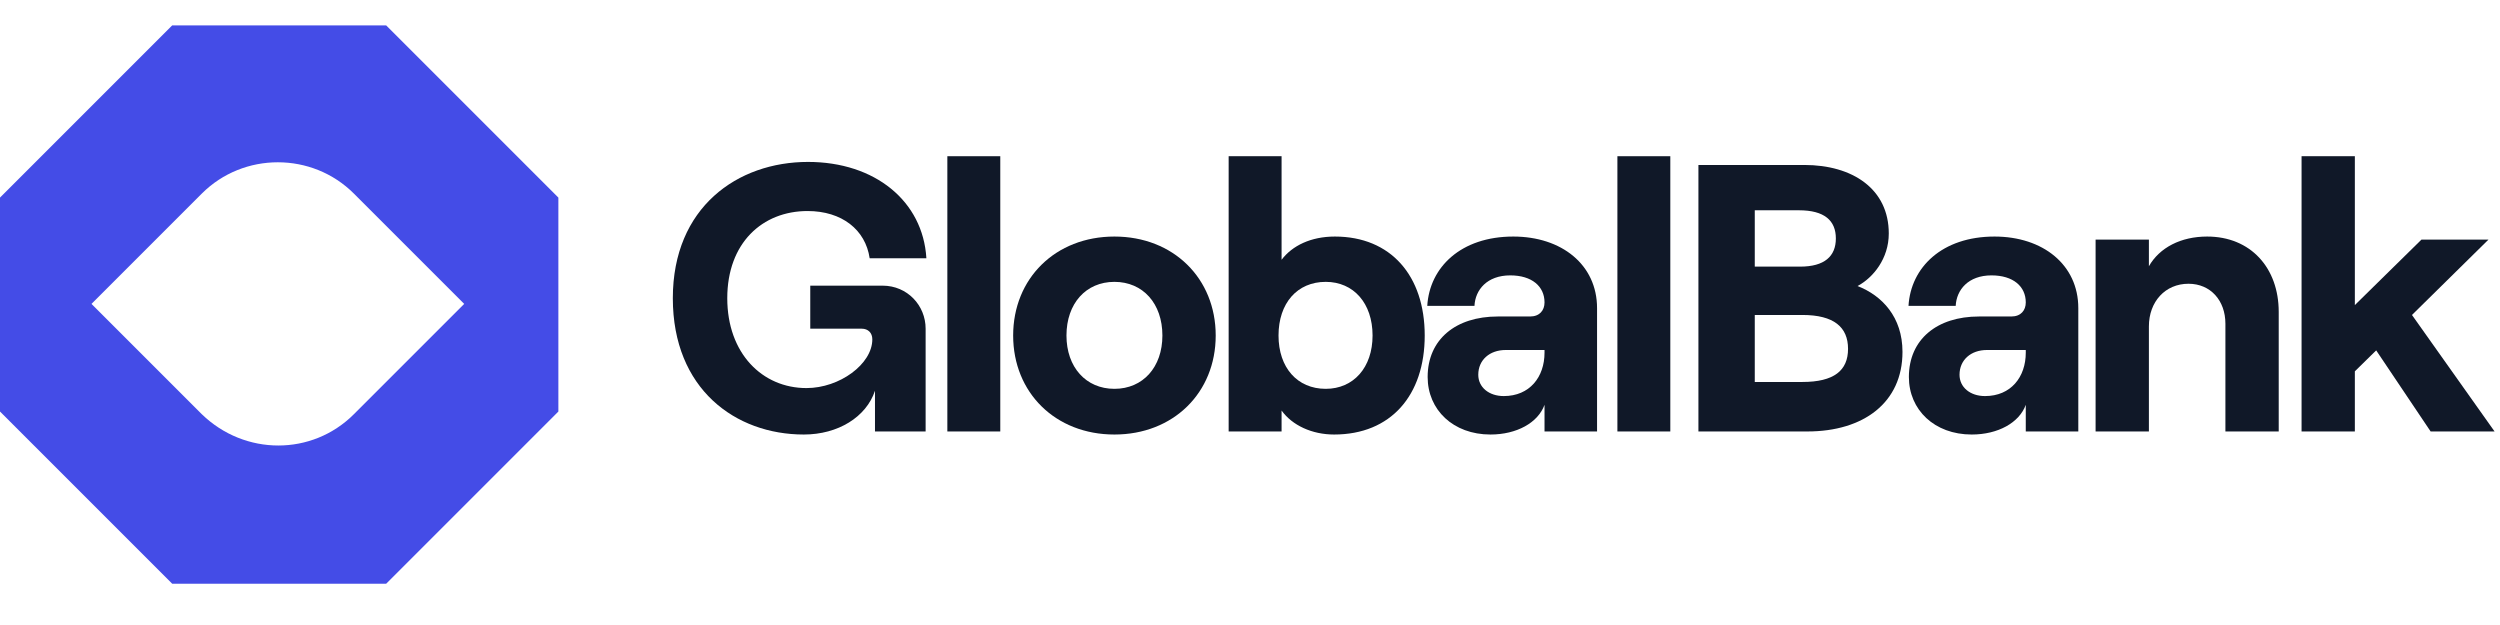
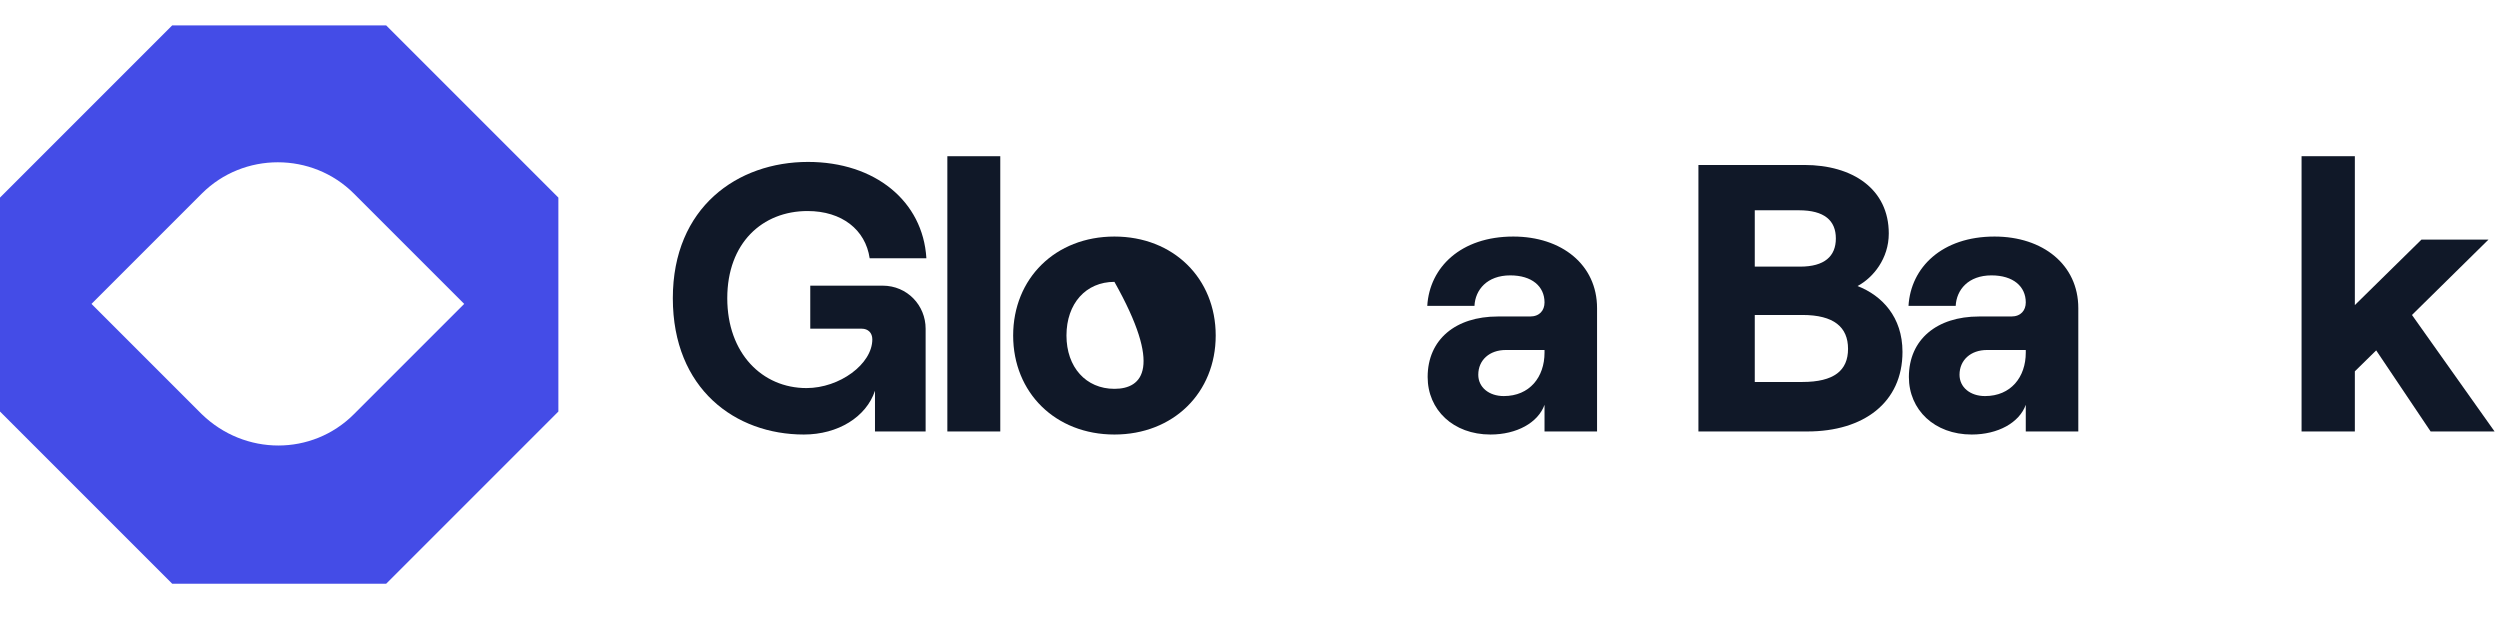
<svg xmlns="http://www.w3.org/2000/svg" width="152" height="38" viewBox="0 0 152 38" fill="none">
  <path d="M23.478 1.543H10.471L0 12.014V25.021L10.471 35.492H23.478L33.949 25.021V12.014L23.478 1.543ZM12.271 25.185L5.563 18.477L12.271 11.769C14.807 9.233 18.979 9.233 21.515 11.769L28.223 18.477L21.515 25.185C18.979 27.721 14.889 27.721 12.271 25.185Z" fill="#444CE7" />
  <path d="M48.871 26.419C50.954 26.419 52.667 25.354 53.199 23.757V26.233H56.278V19.984C56.278 18.572 55.167 17.368 53.662 17.368H49.264V19.984H52.389C52.783 19.984 53.037 20.238 53.037 20.632C53.037 22.136 51.047 23.595 49.033 23.595C46.348 23.595 44.218 21.488 44.218 18.132C44.218 14.776 46.348 12.831 49.102 12.831C51.186 12.831 52.621 13.966 52.875 15.701H56.324C56.116 12.229 53.199 9.845 49.126 9.845C44.843 9.845 40.908 12.6 40.908 18.132C40.908 23.664 44.727 26.419 48.871 26.419Z" fill="#101828" />
  <path d="M57.599 26.233H60.817V9.498H57.599V26.233Z" fill="#101828" />
-   <path d="M67.757 26.419C71.345 26.419 73.915 23.872 73.915 20.4C73.915 16.928 71.345 14.382 67.757 14.382C64.169 14.382 61.6 16.928 61.6 20.4C61.6 23.872 64.169 26.419 67.757 26.419ZM67.757 23.641C66.021 23.641 64.841 22.322 64.841 20.4C64.841 18.456 66.021 17.137 67.757 17.137C69.493 17.137 70.674 18.456 70.674 20.4C70.674 22.322 69.493 23.641 67.757 23.641Z" fill="#101828" />
-   <path d="M81.114 26.419C84.563 26.419 86.623 24.035 86.623 20.4C86.623 16.766 84.563 14.382 81.16 14.382C79.702 14.382 78.568 14.938 77.92 15.794V9.498H74.702V26.233H77.92V24.96C78.568 25.863 79.772 26.419 81.114 26.419ZM80.605 23.641C78.869 23.641 77.734 22.345 77.734 20.4C77.734 18.433 78.869 17.137 80.605 17.137C82.294 17.137 83.452 18.433 83.452 20.4C83.452 22.345 82.294 23.641 80.605 23.641Z" fill="#101828" />
+   <path d="M67.757 26.419C71.345 26.419 73.915 23.872 73.915 20.4C73.915 16.928 71.345 14.382 67.757 14.382C64.169 14.382 61.6 16.928 61.6 20.4C61.6 23.872 64.169 26.419 67.757 26.419ZM67.757 23.641C66.021 23.641 64.841 22.322 64.841 20.4C64.841 18.456 66.021 17.137 67.757 17.137C70.674 22.322 69.493 23.641 67.757 23.641Z" fill="#101828" />
  <path d="M92.009 14.382C88.815 14.382 86.916 16.257 86.778 18.595H89.648C89.694 17.623 90.412 16.743 91.824 16.743C93.143 16.743 93.907 17.414 93.907 18.387C93.907 18.873 93.606 19.243 93.027 19.243H91.06C88.514 19.243 86.801 20.632 86.801 22.923C86.801 24.914 88.352 26.419 90.62 26.419C92.217 26.419 93.513 25.701 93.907 24.613V26.233H97.101V18.734C97.101 16.095 94.949 14.382 92.009 14.382ZM91.43 24.081C90.528 24.081 89.879 23.548 89.879 22.785C89.879 21.882 90.574 21.28 91.546 21.28H93.907V21.442C93.907 22.923 93.004 24.081 91.43 24.081Z" fill="#101828" />
-   <path d="M98.338 26.233H101.555V9.498H98.338V26.233Z" fill="#101828" />
  <path d="M103.264 26.233H109.884C113.31 26.233 115.671 24.474 115.671 21.396C115.671 19.266 114.421 17.97 112.94 17.391C113.889 16.882 114.838 15.725 114.838 14.197C114.838 11.489 112.639 10.03 109.699 10.03H103.264V26.233ZM106.69 16.211V12.785H109.375C110.926 12.785 111.62 13.41 111.62 14.498C111.62 15.586 110.926 16.211 109.445 16.211H106.69ZM106.69 23.224V19.15H109.583C111.505 19.15 112.361 19.891 112.361 21.21C112.361 22.53 111.505 23.224 109.583 23.224H106.69Z" fill="#101828" />
  <path d="M121.268 14.382C118.074 14.382 116.176 16.257 116.037 18.595H118.907C118.954 17.623 119.671 16.743 121.083 16.743C122.403 16.743 123.167 17.414 123.167 18.387C123.167 18.873 122.866 19.243 122.287 19.243H120.319C117.773 19.243 116.06 20.632 116.06 22.923C116.06 24.914 117.611 26.419 119.88 26.419C121.477 26.419 122.773 25.701 123.167 24.613V26.233H126.361V18.734C126.361 16.095 124.208 14.382 121.268 14.382ZM120.69 24.081C119.787 24.081 119.139 23.548 119.139 22.785C119.139 21.882 119.833 21.28 120.805 21.28H123.167V21.442C123.167 22.923 122.264 24.081 120.69 24.081Z" fill="#101828" />
-   <path d="M127.412 26.233H130.653V19.845C130.653 18.34 131.648 17.252 133.06 17.252C134.402 17.252 135.305 18.271 135.305 19.683V26.233H138.546V18.965C138.546 16.28 136.833 14.382 134.194 14.382C132.597 14.382 131.301 15.053 130.653 16.188V14.567H127.412V26.233Z" fill="#101828" />
  <path d="M147.782 26.233H151.67L146.648 19.15L151.3 14.567H147.226L143.175 18.549V9.498H139.935V26.233H143.175V22.576L144.472 21.303L147.782 26.233Z" fill="#101828" />
</svg>